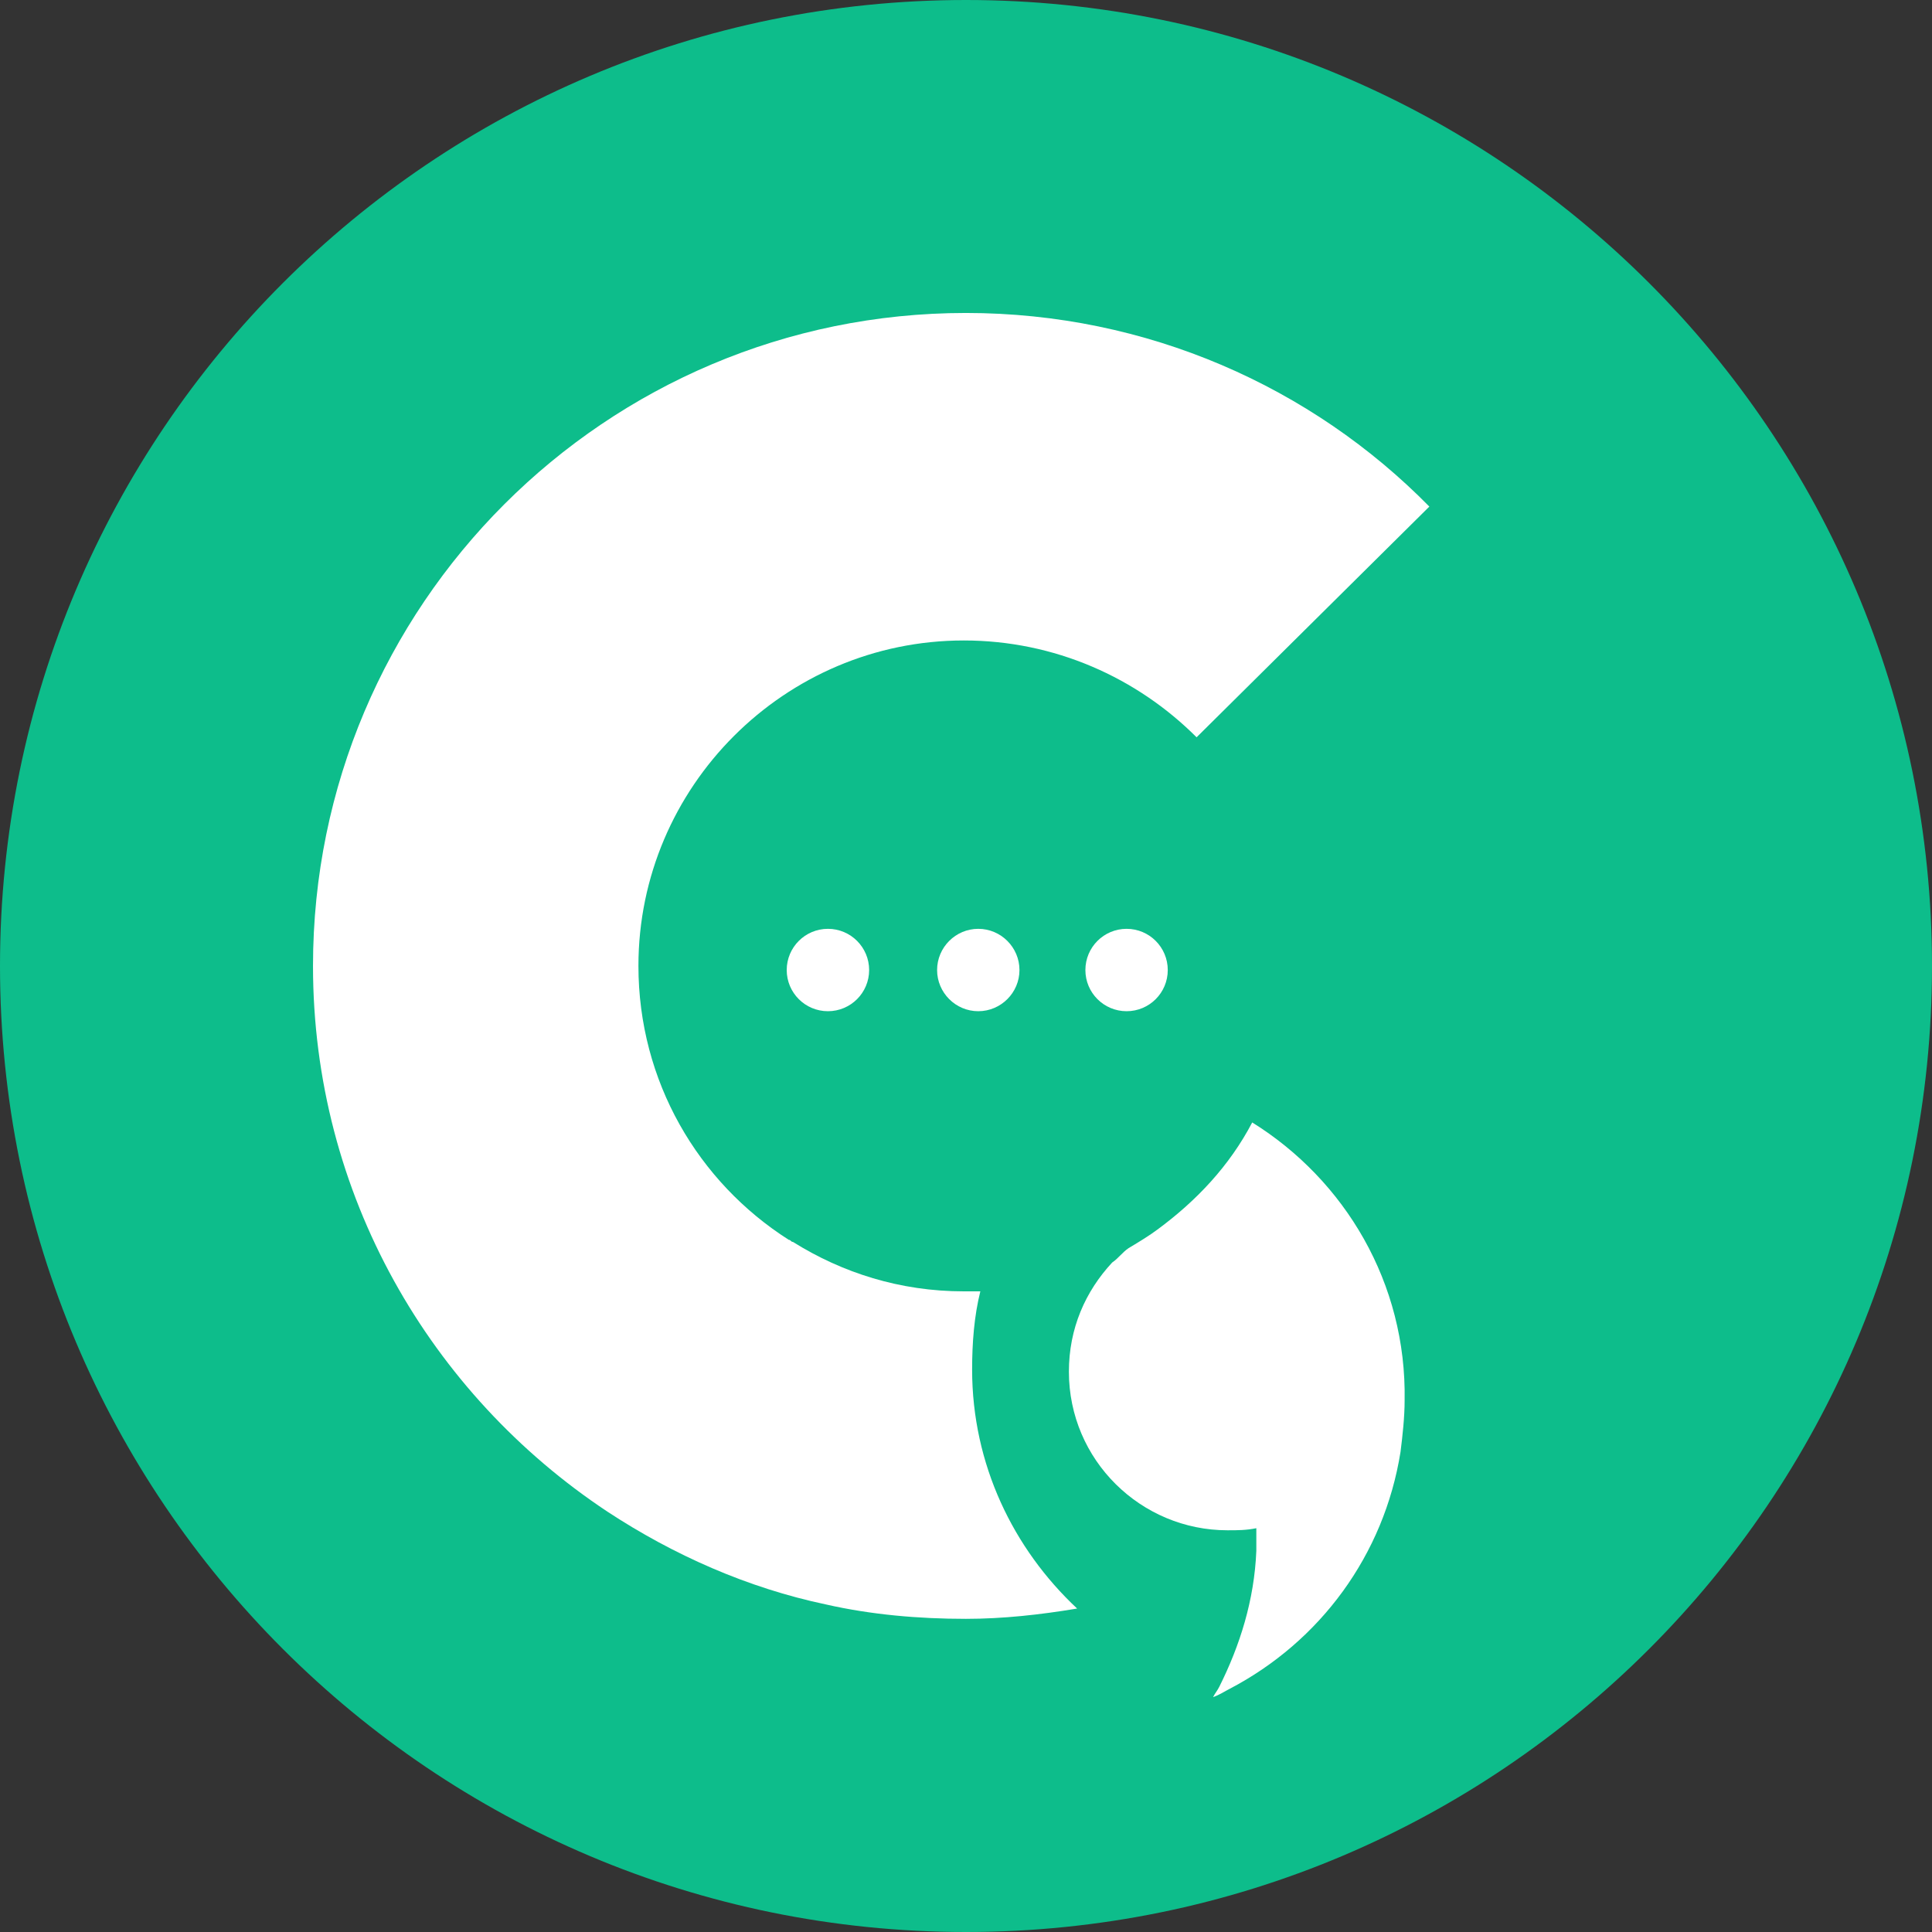
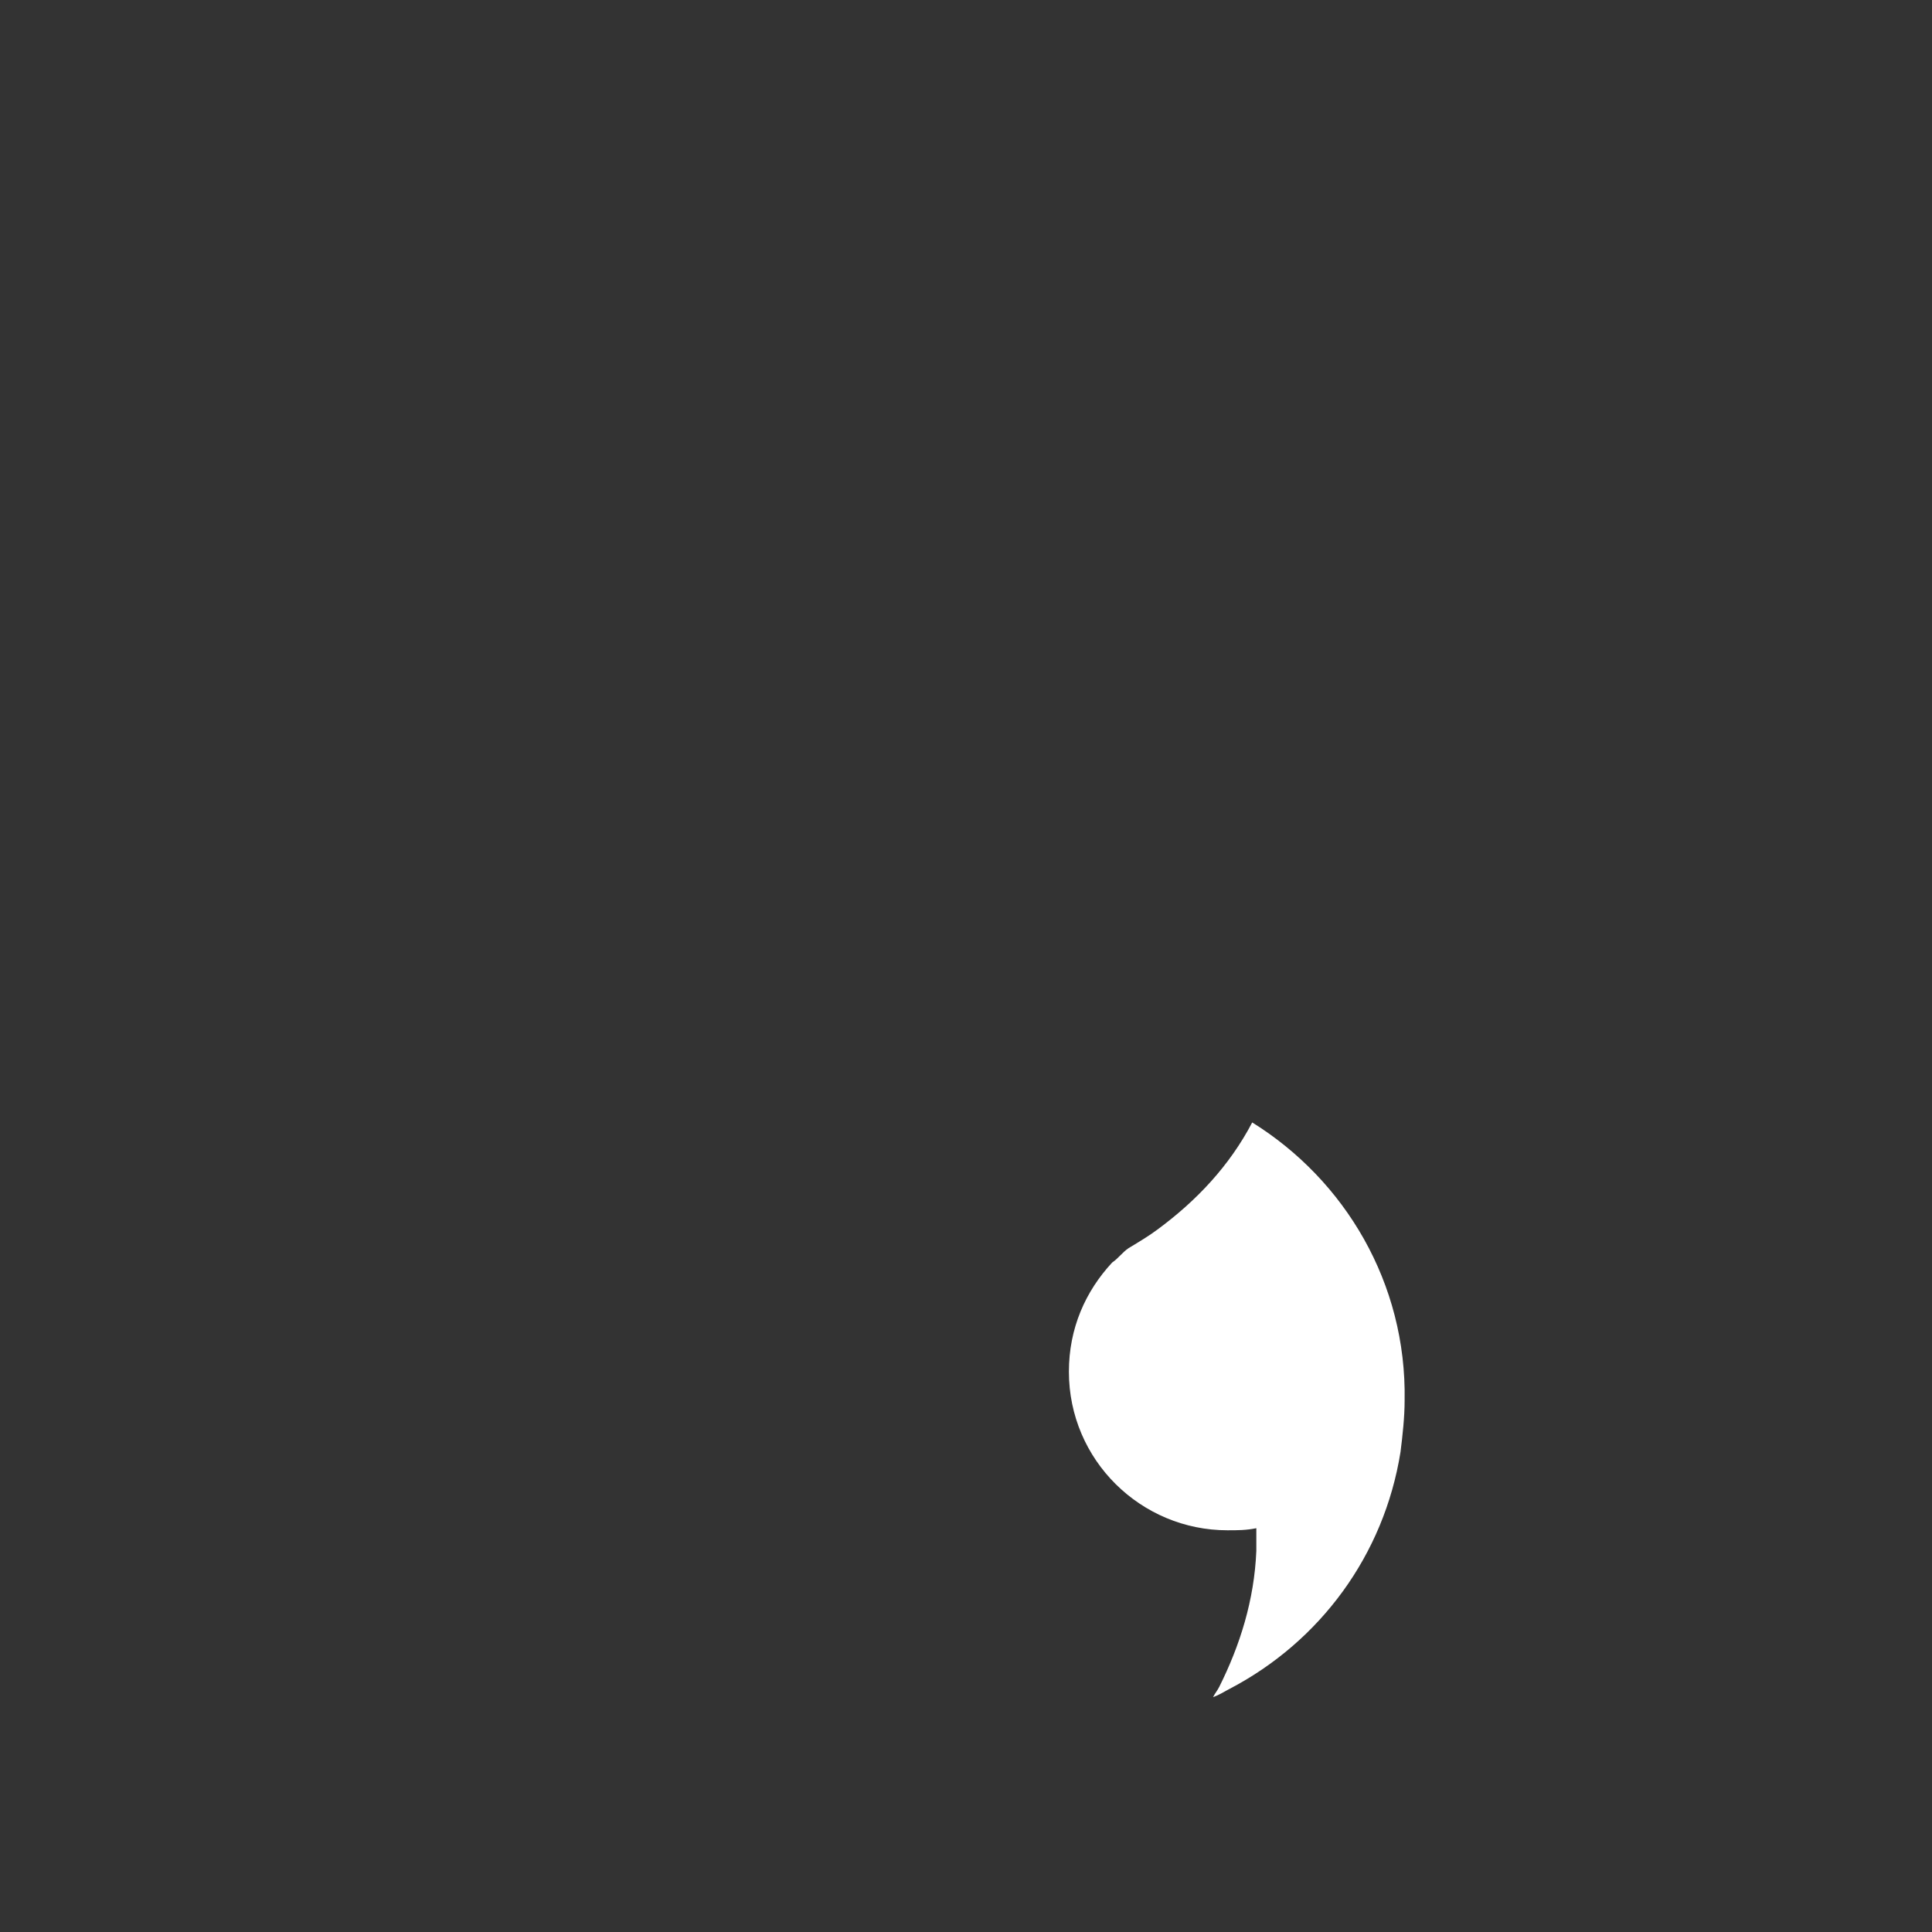
<svg xmlns="http://www.w3.org/2000/svg" width="200px" height="200px" viewBox="0 0 200 200" version="1.1">
  <rect x="0" y="0" width="200" height="200" fill="#333333" stroke="none" />
  <g id="surface1">
-     <path style=" stroke:none;fill-rule:nonzero;fill:rgb(5.098%,74.118%,54.51%);fill-opacity:1;" d="M 100 0 C 155.227 0 200 44.773 200 100 C 200 155.227 155.227 200 100 200 C 44.773 200 0 155.227 0 100 C 0 44.773 44.773 0 100 0 Z M 100 0 " />
-     <path style=" stroke:none;fill-rule:nonzero;fill:rgb(100%,100%,100%);fill-opacity:1;" d="M 101.484 133.68 C 101.059 133.68 100.418 133.68 99.777 133.68 C 93.168 133.68 87.199 131.762 82.082 128.562 C 81.867 128.562 81.867 128.348 81.656 128.348 C 72.273 122.379 66.09 111.93 66.09 99.992 C 66.09 81.441 81.227 66.301 99.777 66.301 C 109.16 66.301 117.688 70.141 123.871 76.324 L 147.965 52.441 C 135.812 40.074 118.754 32.398 99.992 32.398 C 62.68 32.398 32.402 62.676 32.402 99.992 C 32.402 123.656 44.555 144.34 62.891 156.492 C 69.715 160.973 77.391 164.383 85.492 166.09 C 90.184 167.156 95.086 167.582 99.992 167.582 C 103.828 167.582 107.668 167.156 111.504 166.516 C 104.895 160.332 100.633 151.59 100.633 141.781 C 100.633 139.012 100.844 136.238 101.484 133.68 Z M 101.484 133.68 " />
    <path style=" stroke:none;fill-rule:nonzero;fill:rgb(100%,100%,100%);fill-opacity:1;" d="M 129.629 116.195 C 127.285 120.672 123.871 124.297 119.82 127.281 C 118.969 127.922 117.902 128.562 116.836 129.203 C 116.195 129.629 115.77 130.27 115.133 130.695 C 112.359 133.68 110.652 137.516 110.652 141.996 C 110.652 151.164 118.117 158.414 127.07 158.414 C 128.137 158.414 128.988 158.414 130.055 158.199 C 130.055 158.414 130.055 158.625 130.055 158.84 C 130.055 159.48 130.055 159.906 130.055 160.547 C 129.844 165.664 128.352 170.352 126.219 174.617 C 126.004 175.043 125.793 175.258 125.578 175.684 C 126.219 175.469 126.859 175.043 127.285 174.832 C 136.668 169.926 143.277 160.973 144.98 150.309 C 145.195 148.605 145.406 146.688 145.406 144.98 C 145.621 132.828 139.227 122.164 129.629 116.195 Z M 129.629 116.195 " />
-     <path style=" stroke:none;fill-rule:nonzero;fill:rgb(100%,100%,100%);fill-opacity:1;" d="M 85.707 104.68 C 88.062 104.68 89.973 102.773 89.973 100.418 C 89.973 98.062 88.062 96.152 85.707 96.152 C 83.352 96.152 81.441 98.062 81.441 100.418 C 81.441 102.773 83.352 104.68 85.707 104.68 Z M 85.707 104.68 " />
-     <path style=" stroke:none;fill-rule:nonzero;fill:rgb(100%,100%,100%);fill-opacity:1;" d="M 97.008 100.418 C 97.008 102.762 98.926 104.68 101.27 104.68 C 103.617 104.68 105.535 102.762 105.535 100.418 C 105.535 98.07 103.617 96.152 101.27 96.152 C 98.926 96.152 97.008 98.07 97.008 100.418 Z M 97.008 100.418 " />
-     <path style=" stroke:none;fill-rule:nonzero;fill:rgb(100%,100%,100%);fill-opacity:1;" d="M 116.625 104.68 C 118.98 104.68 120.887 102.773 120.887 100.418 C 120.887 98.062 118.98 96.152 116.625 96.152 C 114.27 96.152 112.359 98.062 112.359 100.418 C 112.359 102.773 114.27 104.68 116.625 104.68 Z M 116.625 104.68 " />
  </g>
</svg>